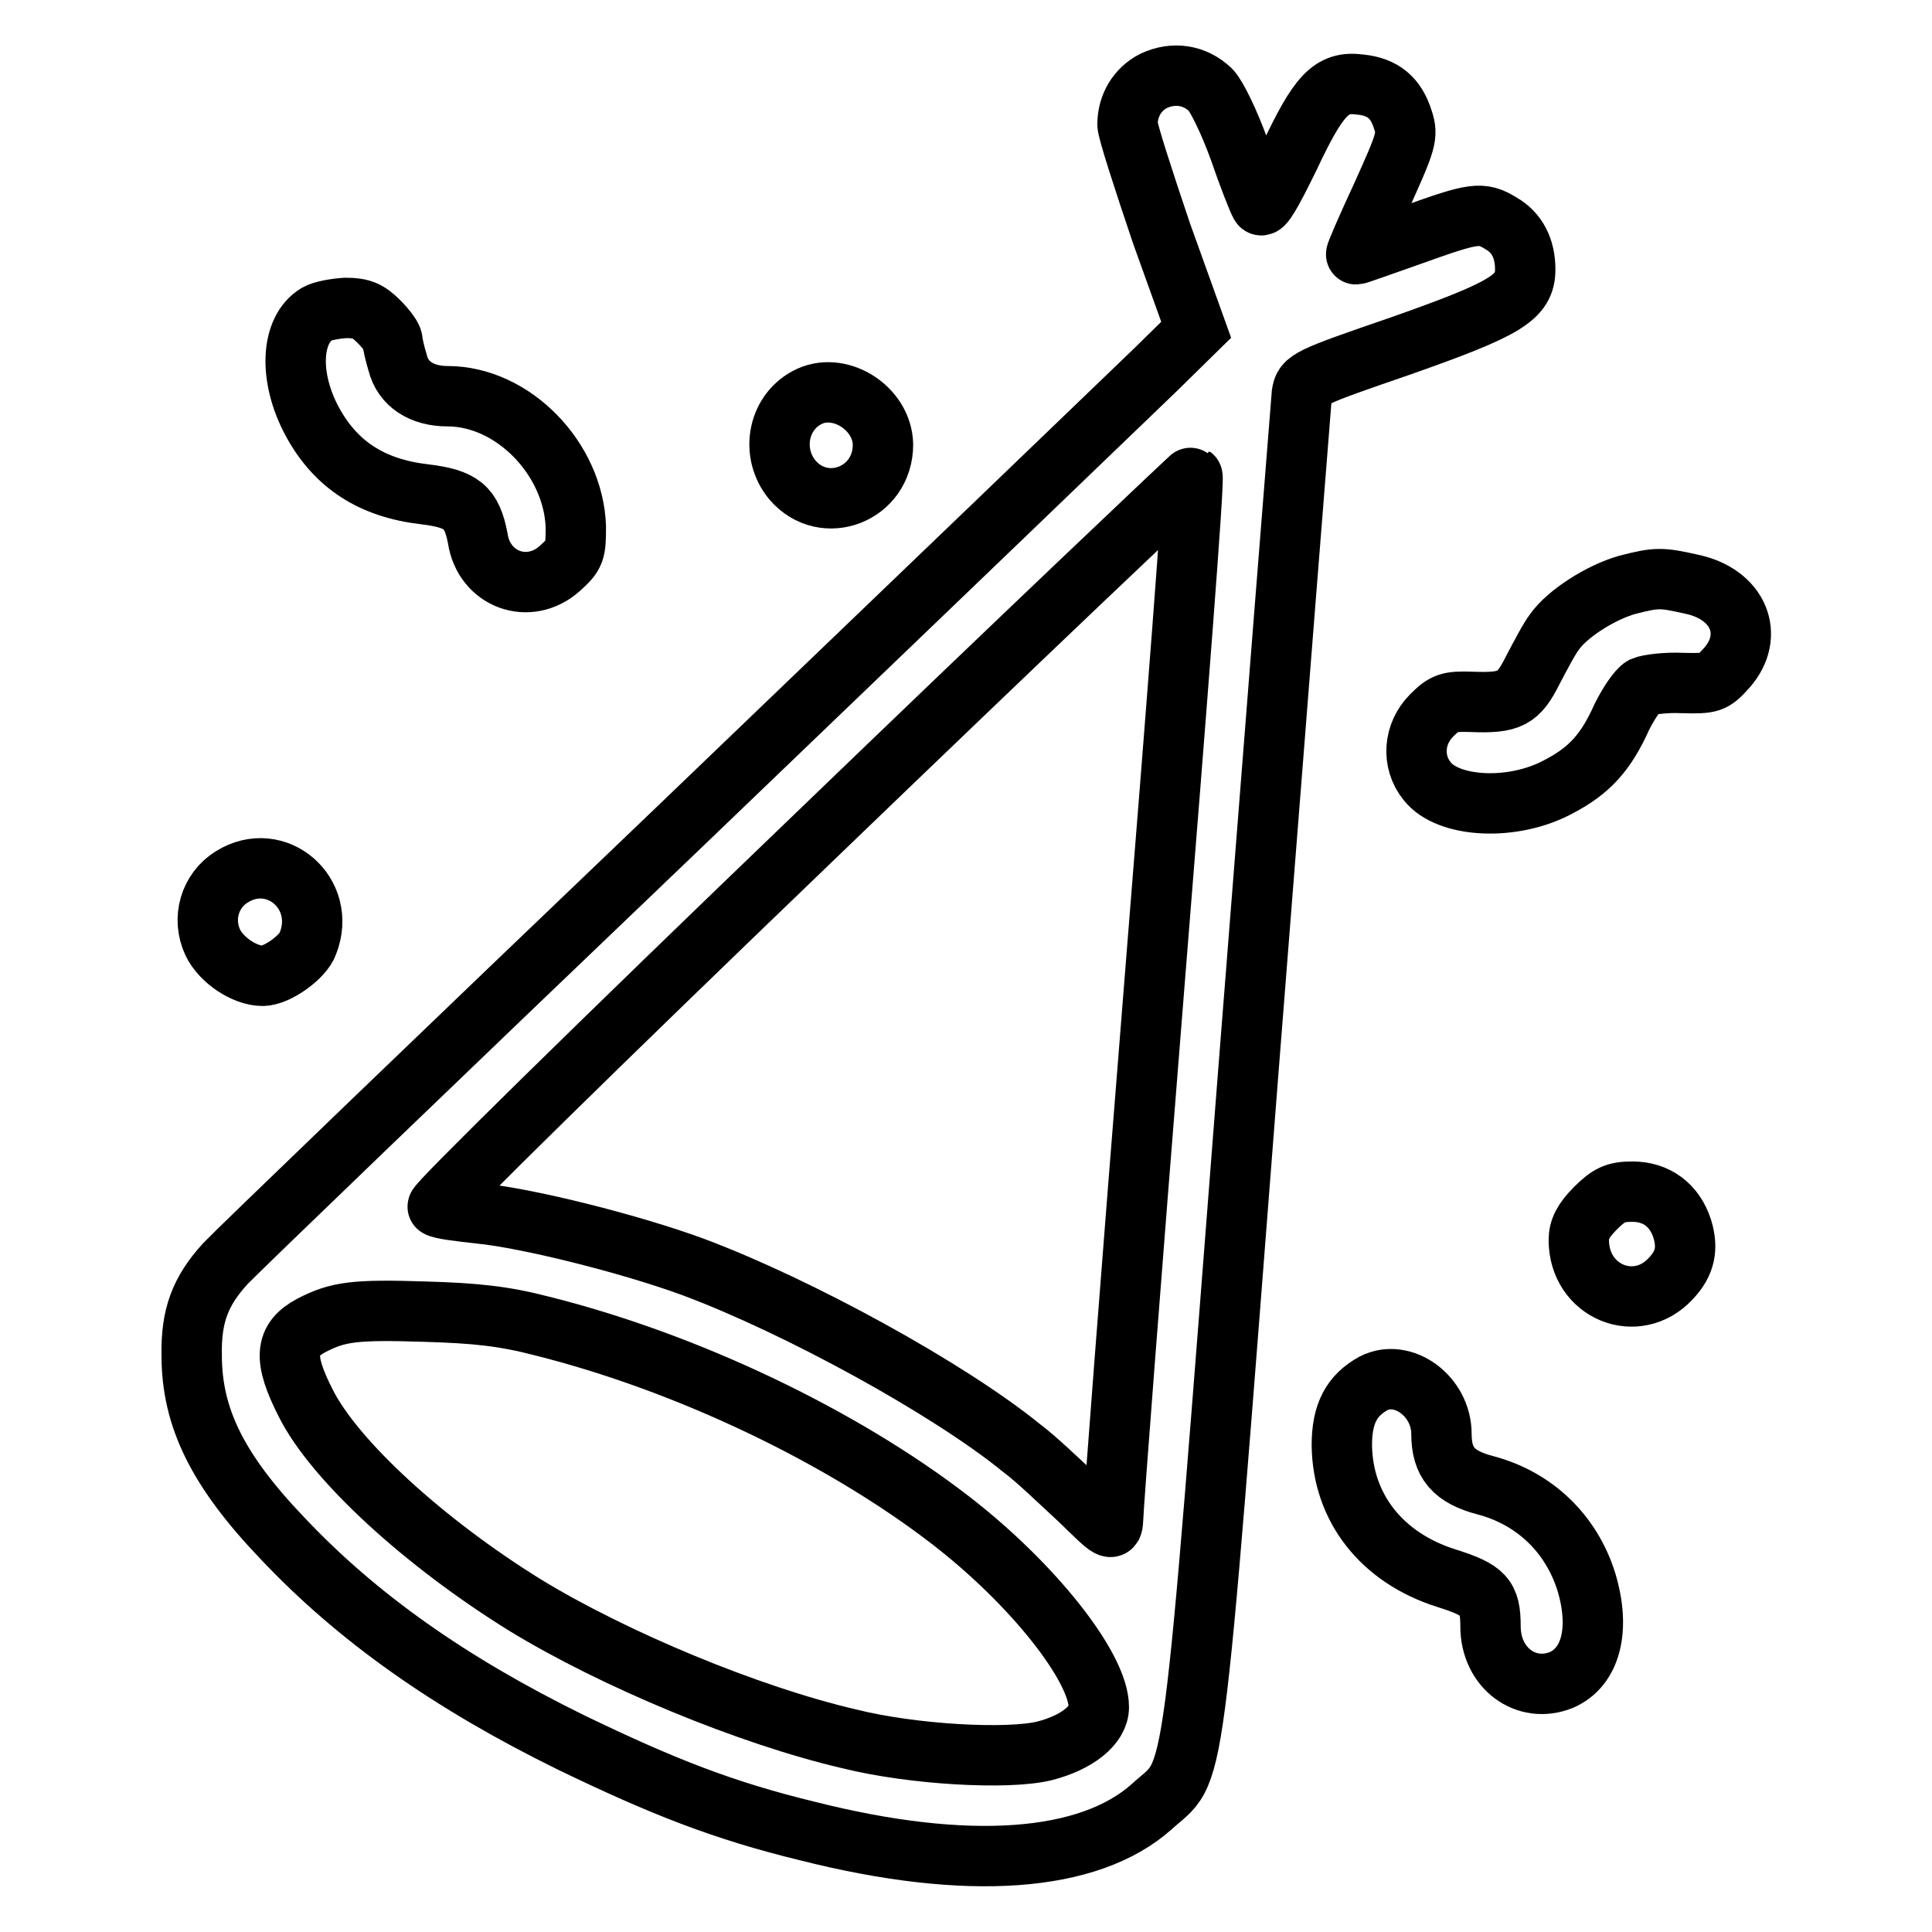
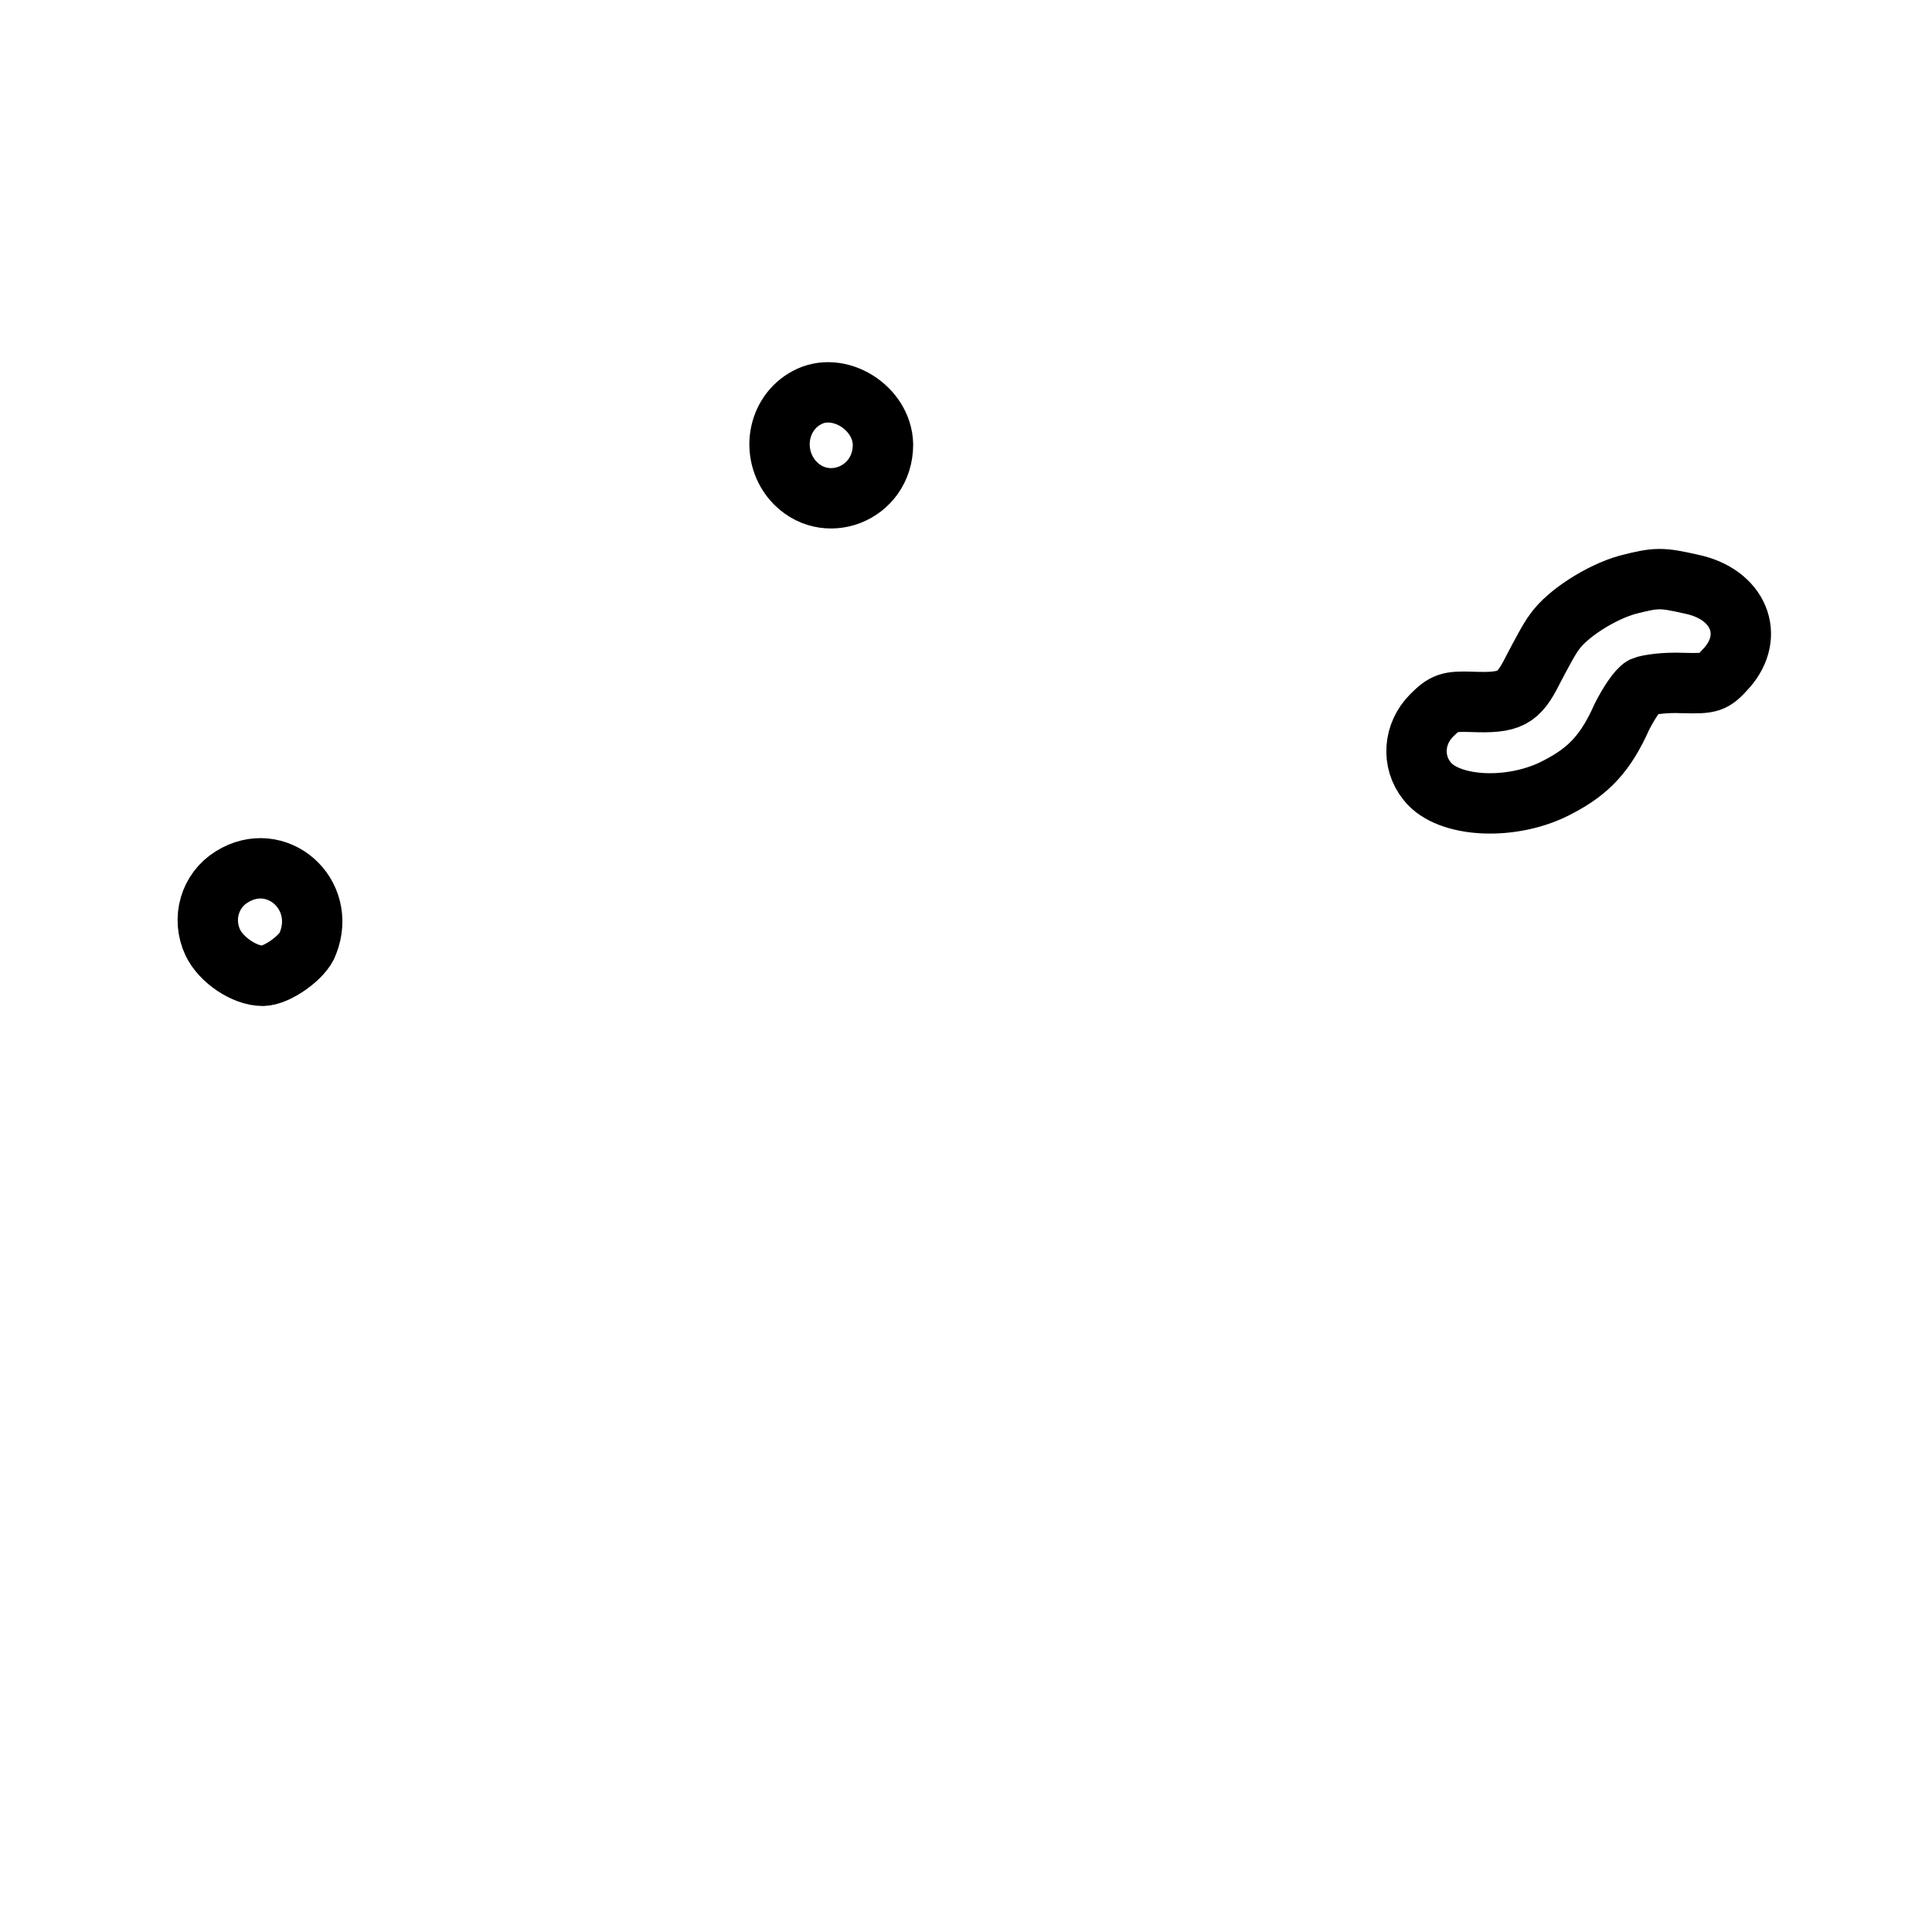
<svg xmlns="http://www.w3.org/2000/svg" version="1.1" x="0px" y="0px" viewBox="0 0 256 256" enable-background="new 0 0 256 256" xml:space="preserve">
  <g>
    <g>
      <g>
-         <path stroke-width="8" fill-opacity="0" stroke="#000000" d="M152.9,10.7c-2.2,1.1-3.5,3.3-3.5,5.8c0,0.8,2.1,7.3,4.5,14.4l4.6,12.8l-5.4,5.3c-3,2.9-31.4,30.2-63.2,60.7c-31.8,30.4-58.8,56.4-60,57.7c-3.4,3.7-4.6,7-4.5,12.2c0,8.2,3.4,15.2,12,24.2c9.9,10.5,22.2,19.2,38.3,27.1c12,5.8,20.1,9,31.2,11.7c21.3,5.4,37.4,4.2,45.7-3.2c6-5.5,5.1,1.6,12.8-97.3c3.8-48.3,7-88.8,7.1-89.9c0.3-1.9,0.7-2.1,13.2-6.4c13.9-4.9,16.4-6.4,16.4-10.1c0-2.8-1.1-4.9-3.2-6.1c-2.6-1.6-3.6-1.4-11.7,1.5c-4,1.4-7.3,2.6-7.5,2.6c-0.1,0,1.4-3.5,3.4-7.8c3.2-7.1,3.5-7.9,2.8-10c-0.9-2.9-2.6-4.4-5.7-4.7c-3.8-0.5-5.5,1.4-9.4,9.7c-2.3,4.7-3.5,6.8-3.8,6.2c-0.3-0.5-1.6-3.8-2.8-7.3c-1.3-3.6-3-7.1-3.8-7.9C158.3,9.9,155.5,9.5,152.9,10.7z M152.9,131.2c-3,37.4-5.4,68.7-5.4,69.9c-0.1,1.9-0.1,1.9-4.4-2.3c-2.5-2.3-5.8-5.5-7.7-6.9c-9.7-7.9-29.6-18.8-43.5-24c-8.4-3.1-22.1-6.5-28.3-7.1c-2.7-0.3-5.2-0.6-5.6-0.9c-0.4-0.2,21.6-21.8,49.6-48.7c27.6-26.6,50.4-48.2,50.4-48.1C158.3,63.3,155.9,93.9,152.9,131.2z M71.8,175.7c19.2,4.8,39.7,14.6,54.1,25.7c10.9,8.4,19.7,19.5,19.7,24.8c0,2.4-2.9,4.7-7.2,5.8c-4.9,1.2-17.5,0.5-25.9-1.6c-13.3-3.1-31.1-10.5-42.9-17.7c-13.4-8.3-25.3-19.2-29.1-26.8c-3-5.9-2.8-8.4,0.8-10.3c3.5-1.8,5.7-2.1,15-1.8C63.1,174,66.8,174.4,71.8,175.7z" />
-         <path stroke-width="8" fill-opacity="0" stroke="#000000" d="M42,41.6c-3.5,2.1-3.8,8.4-0.6,14.3c3.1,5.7,7.9,8.8,14.9,9.6c4.9,0.6,6.2,1.7,7,5.8c0.8,5.5,6.8,7.7,10.9,4c2-1.8,2.1-2.2,2.1-5.5c-0.3-9-8.3-17.3-17-17.3c-3.4,0-5.9-1.6-6.6-4.4c-0.4-1.3-0.7-2.7-0.7-3c0-0.4-0.8-1.5-1.8-2.5c-1.4-1.4-2.3-1.8-4.4-1.8C44.3,40.9,42.7,41.2,42,41.6z" />
        <path stroke-width="8" fill-opacity="0" stroke="#000000" d="M106.9,52.7c-3.9,2.1-4.8,7.4-1.9,10.9c4.2,4.9,12,1.9,12-4.7C116.9,54,111.1,50.4,106.9,52.7z" />
        <path stroke-width="8" fill-opacity="0" stroke="#000000" d="M215.6,77.5c-3.5,1-7.9,3.8-9.6,6.2c-0.7,0.9-1.9,3.2-2.9,5.1c-1.9,3.8-3,4.4-8.1,4.2c-3-0.1-3.6,0.1-5.3,1.8c-2.4,2.4-2.7,6.1-0.6,8.7c2.8,3.6,11.5,4,17.5,0.7c4-2.1,6.2-4.5,8.3-9.2c0.9-1.8,2.1-3.6,2.8-4c0.7-0.3,3-0.6,5.2-0.5c3.8,0.1,4.1,0,5.9-2c3.8-4.3,1.6-9.8-4.7-11.1C220.1,76.5,219.5,76.5,215.6,77.5z" />
        <path stroke-width="8" fill-opacity="0" stroke="#000000" d="M30.7,116.2c-2.9,1.8-4,5.5-2.5,8.7c1.1,2.3,4.2,4.4,6.6,4.4c1.9,0,5.4-2.5,6-4.3C43.4,118.4,36.6,112.5,30.7,116.2z" />
-         <path stroke-width="8" fill-opacity="0" stroke="#000000" d="M211.4,160.1c-1.6,1.6-2.2,2.8-2.2,4.2c0,6.9,7.7,10,12.2,5.1c1.9-2,2.3-4,1.5-6.6c-1-3.1-3.4-4.9-6.6-4.9C214.1,157.9,213.2,158.3,211.4,160.1z" />
-         <path stroke-width="8" fill-opacity="0" stroke="#000000" d="M182,183.3c-2.9,1.6-4.2,4-4.2,8.2c0.1,8.3,5.3,14.9,13.8,17.6c5.1,1.6,5.9,2.5,5.9,6.4c0,5.5,4.7,9,9.4,7.1c3.9-1.7,5.2-6.7,3.3-13c-2-6.4-6.9-11.1-13.4-12.8c-4.2-1.1-5.8-3-5.8-6.8C191,185,185.9,181.3,182,183.3z" />
      </g>
    </g>
  </g>
</svg>